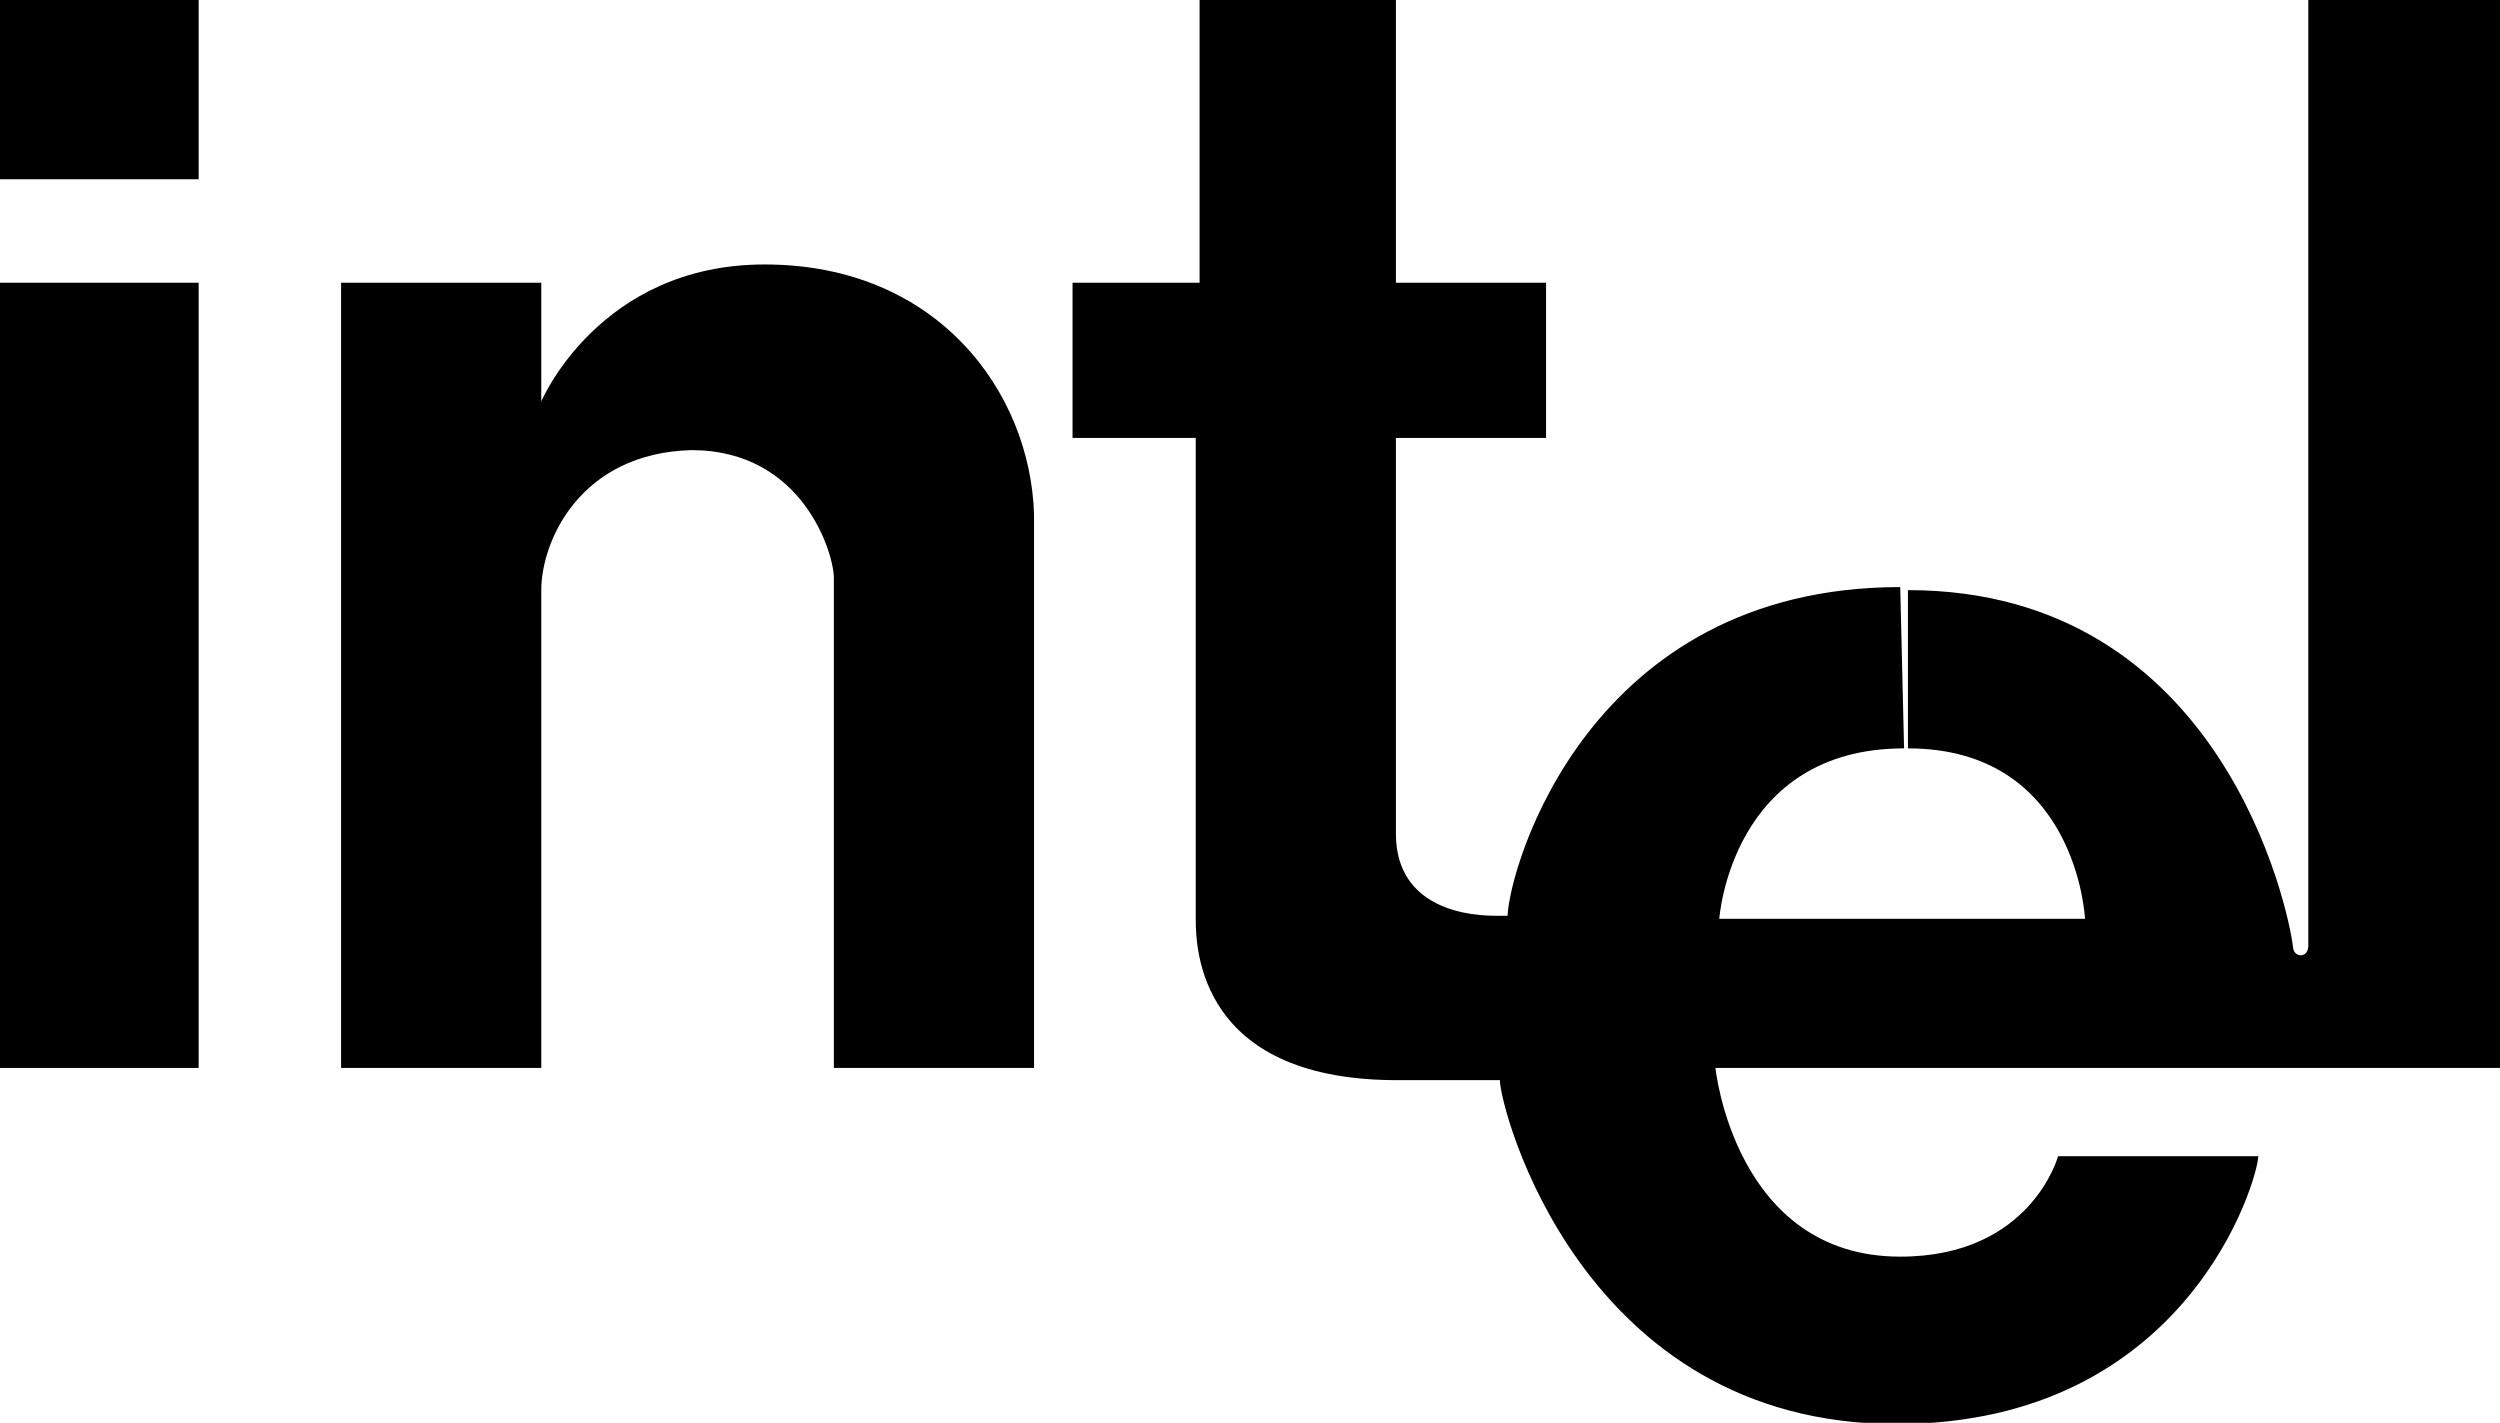
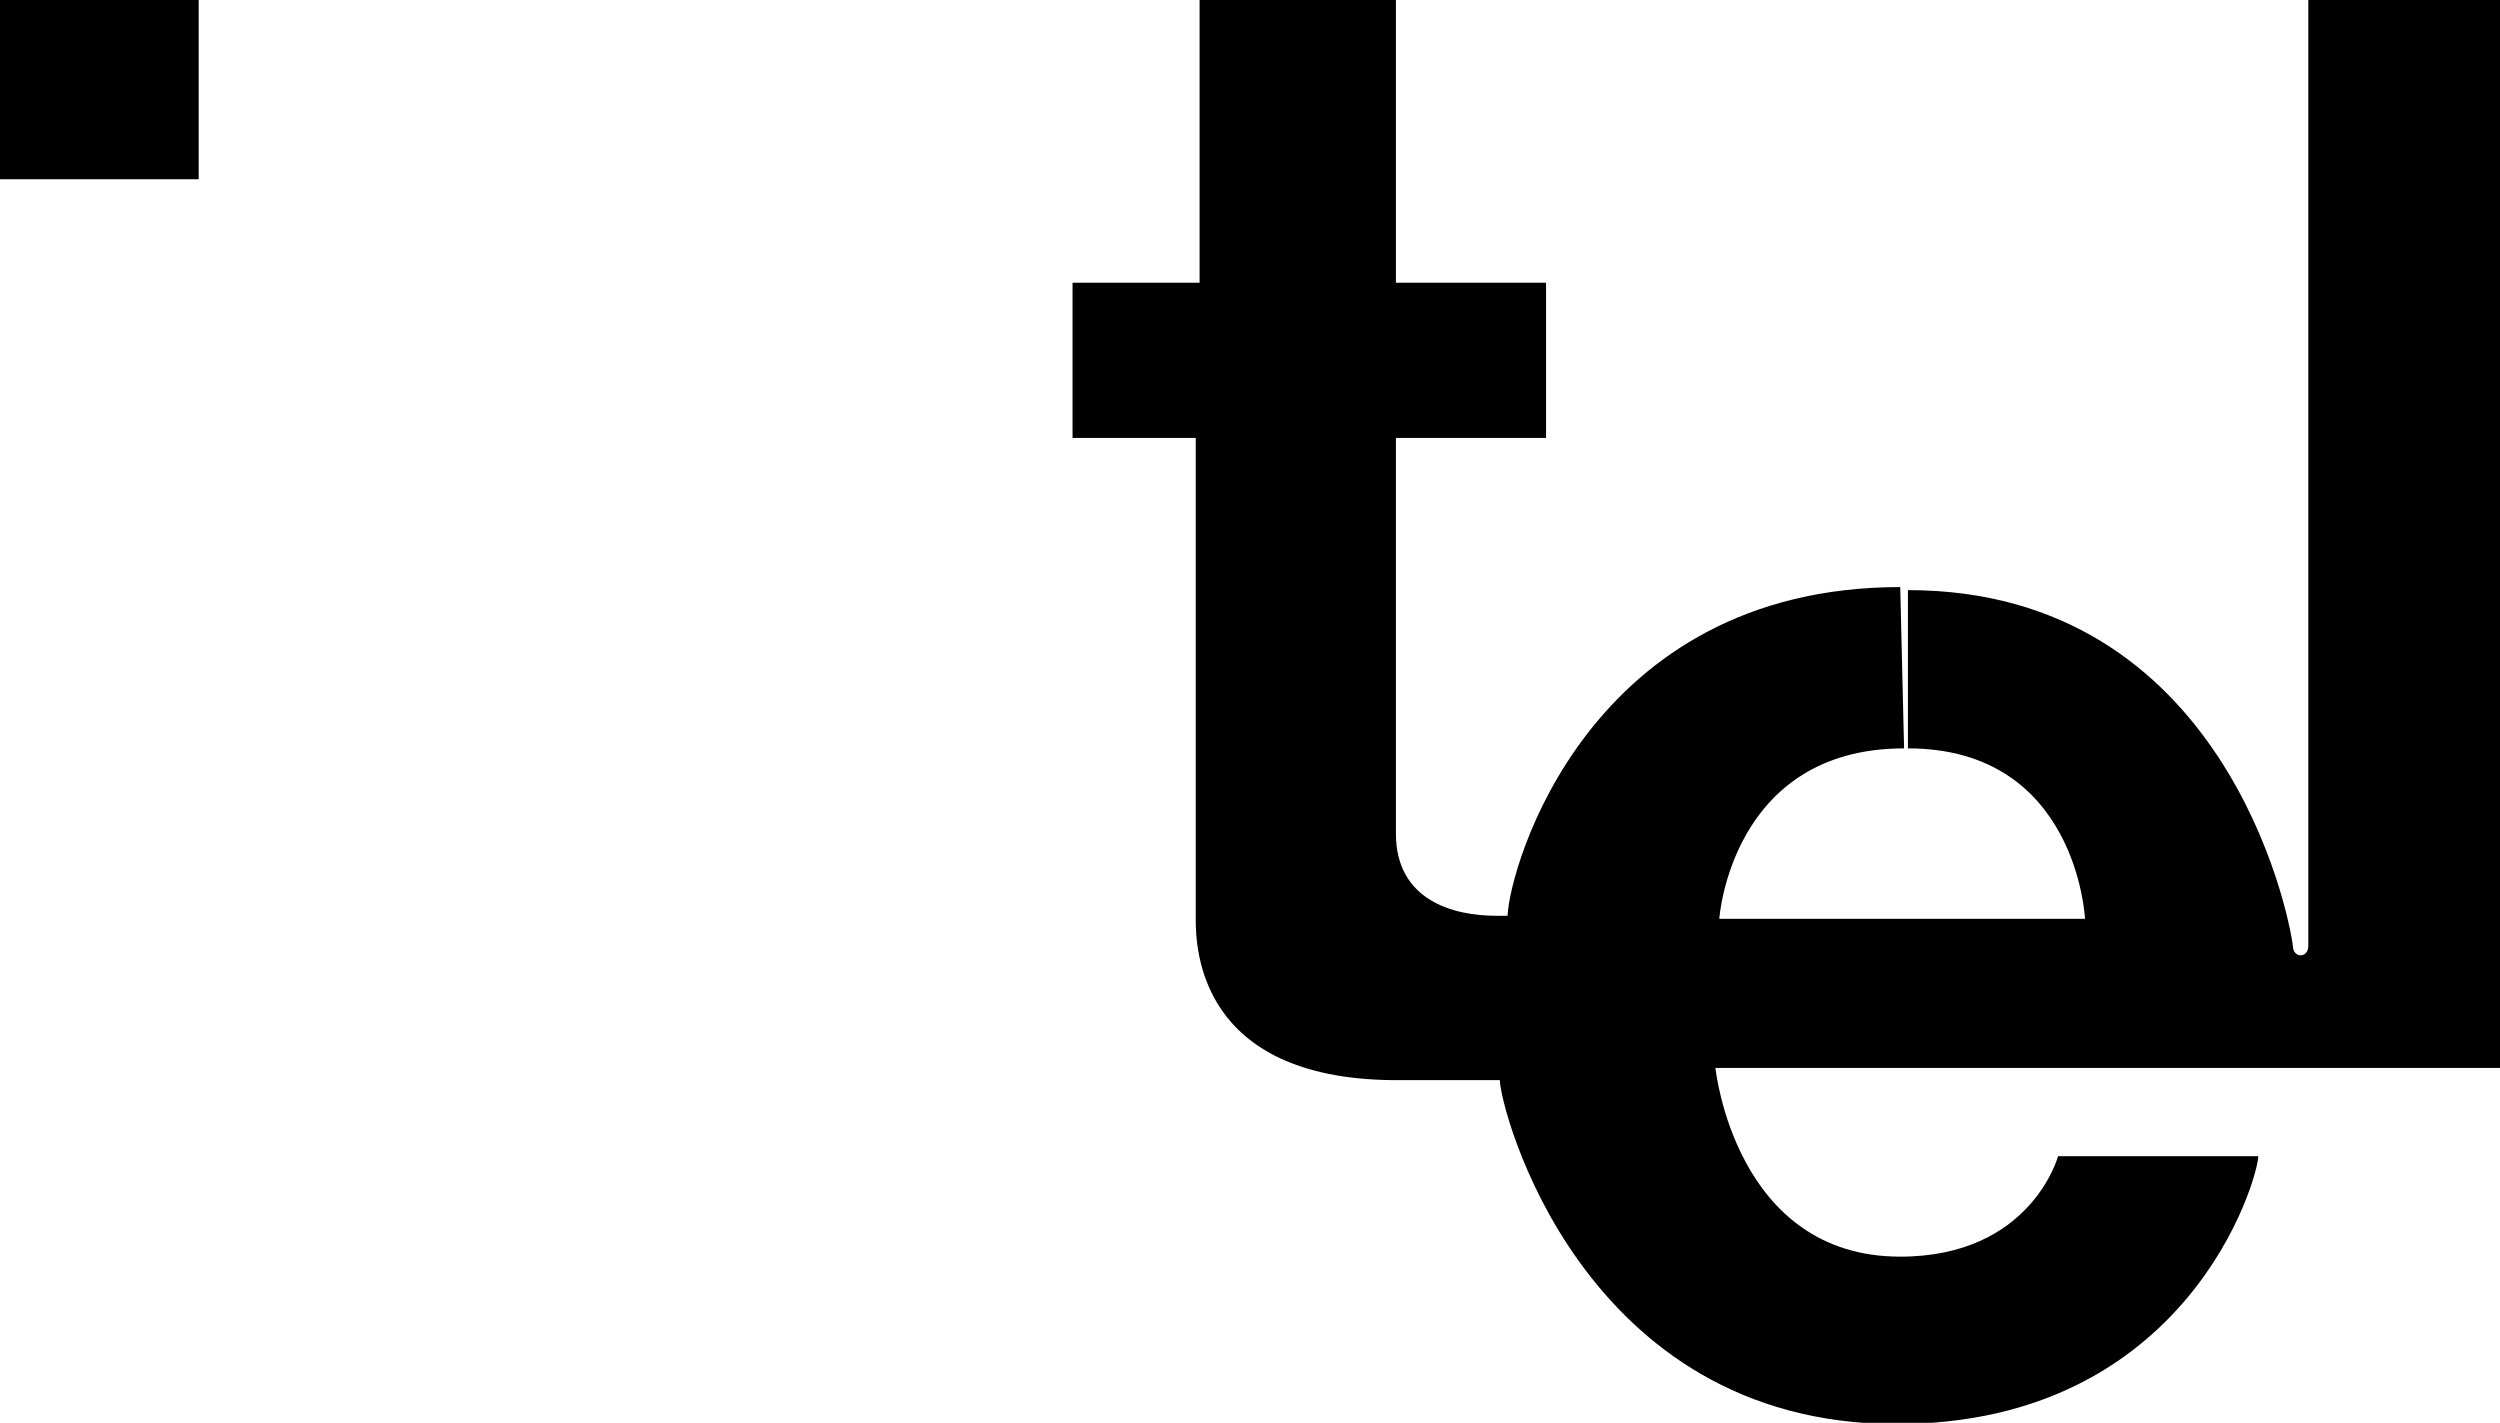
<svg xmlns="http://www.w3.org/2000/svg" xmlns:ns1="http://www.inkscape.org/namespaces/inkscape" xmlns:ns2="http://sodipodi.sourceforge.net/DTD/sodipodi-0.dtd" width="1000" height="569.132" id="svg2" version="1.1" ns1:version="0.92.2 (5c3e80d, 2017-08-06)" ns2:docname="Intel_old.svg">
  <defs id="defs4">
    <clipPath id="clipPath3035" clipPathUnits="userSpaceOnUse">
      <path id="path3037" d="m -0.308,-8.205 h 5.064 v 9.77 h -5.064 z" ns1:connector-curvature="0" />
    </clipPath>
    <clipPath id="clipPath3025" clipPathUnits="userSpaceOnUse">
-       <path id="path3027" d="M 0,0 H 594 V 792 H 0 Z" ns1:connector-curvature="0" />
-     </clipPath>
+       </clipPath>
    <clipPath id="clipPath3017" clipPathUnits="userSpaceOnUse">
      <path id="path3019" d="m 0,650.268 h 141.732 v 141.732 H 0 Z" ns1:connector-curvature="0" />
    </clipPath>
    <clipPath id="clipPath3150" clipPathUnits="userSpaceOnUse">
      <path id="path3152" d="m -0.388,-0.473 h 5.87 v 9.9 h -5.87 z" ns1:connector-curvature="0" />
    </clipPath>
    <clipPath id="clipPath3140" clipPathUnits="userSpaceOnUse">
      <path id="path3142" d="M 0,0 H 594 V 792 H 0 Z" ns1:connector-curvature="0" />
    </clipPath>
    <clipPath id="clipPath3132" clipPathUnits="userSpaceOnUse">
      <path id="path3134" d="M 1,0 H 118.842 V 119.55 H 1 Z" ns1:connector-curvature="0" />
    </clipPath>
    <clipPath id="clipPath3439" clipPathUnits="userSpaceOnUse">
      <path id="path3441" d="m 50.441,691.8 h 99 v -56.76 h -99 z" ns1:connector-curvature="0" style="clip-rule:evenodd" />
    </clipPath>
  </defs>
  <ns2:namedview id="base" pagecolor="#ffffff" bordercolor="#666666" borderopacity="1.0" ns1:pageopacity="0.0" ns1:pageshadow="2" ns1:zoom="0.5" ns1:cx="385.56853" ns1:cy="459.32005" ns1:document-units="px" ns1:current-layer="g3124" showgrid="false" fit-margin-top="0.2" fit-margin-left="0.2" fit-margin-right="0.2" fit-margin-bottom="0.2" ns1:window-width="1366" ns1:window-height="705" ns1:window-x="-8" ns1:window-y="-8" ns1:window-maximized="1" />
  <g ns1:label="Layer 1" ns1:groupmode="layer" id="layer1" transform="translate(-147.334,-173.744)">
    <g transform="matrix(1.25,0,0,-1.25,31.094,1055.934)" ns1:label="14-intel-multicore" id="g3124">
      <g id="g3128" transform="matrix(12.174,0,0,12.174,-384.108,-306.085)" style="fill:#000000">
        <g clip-path="url(#clipPath3132)" id="g3130" style="fill:#000000">
          <g id="g3136" style="fill:#000000">
            <g clip-path="url(#clipPath3140)" id="g3138" style="fill:#000000">
              <g transform="matrix(101.192,0,0,80,39.251,37.843)" id="g3144" style="fill:#000000">
                <g id="g3146" style="fill:#000000">
                  <g clip-path="url(#clipPath3150)" id="g3148" style="fill:#000000">
-                     <path id="path3154" style="fill:#000000;fill-opacity:1;fill-rule:nonzero;stroke:none" d="M -6e-4,0.215 H 0.051 V 0.473 H -6e-4 Z" ns1:connector-curvature="0" />
                    <path id="path3156" style="fill:#000000;fill-opacity:1;fill-rule:nonzero;stroke:none" d="M -6e-4,0.507 H 0.051 V 0.566 H -6e-4 Z" ns1:connector-curvature="0" />
-                     <path id="path3158" style="fill:#000000;fill-opacity:1;fill-rule:nonzero;stroke:none" d="M 0.14,0.215 H 0.088 v 0.258 H 0.14 V 0.434 c 0,0 0.015,0.045 0.058,0.045 0.045,0 0.069,-0.042 0.07,-0.082 V 0.215 H 0.216 V 0.376 c 0,0.008 -0.008,0.042 -0.037,0.042 C 0.15,0.417 0.14,0.388 0.14,0.372" ns1:connector-curvature="0" />
                    <path id="path3160" style="fill:#000000;fill-opacity:1;fill-rule:nonzero;stroke:none" d="m 0.494,0.32 c -0.045,0 -0.048,-0.056 -0.048,-0.056 h 0.095 c 0,0 -0.002,0.056 -0.046,0.056 v 0.052 c 0.082,0 0.099,-0.106 0.1,-0.117 10e-5,-0.004 0.004,-0.004 0.004,10e-5 V 0.566 H 0.649 V 0.215 H 0.445 c 0,0 0.005,-0.062 0.048,-0.062 0.034,0 0.041,0.033 0.041,0.033 h 0.052 c 0,-0.007 -0.018,-0.088 -0.094,-0.088 -0.082,0 -0.103,0.104 -0.103,0.113 h -0.028 c -0.05,7e-4 -0.051,0.043 -0.051,0.053 V 0.422 H 0.278 V 0.473 H 0.311 V 0.566 H 0.362 V 0.473 H 0.401 V 0.422 H 0.362 c 0,0 0,-0.121 0,-0.13 0,-0.022 0.015,-0.027 0.026,-0.027 h 0.003 c 5e-4,0.016 0.021,0.108 0.102,0.108" ns1:connector-curvature="0" />
                  </g>
                </g>
              </g>
            </g>
          </g>
        </g>
      </g>
    </g>
  </g>
</svg>